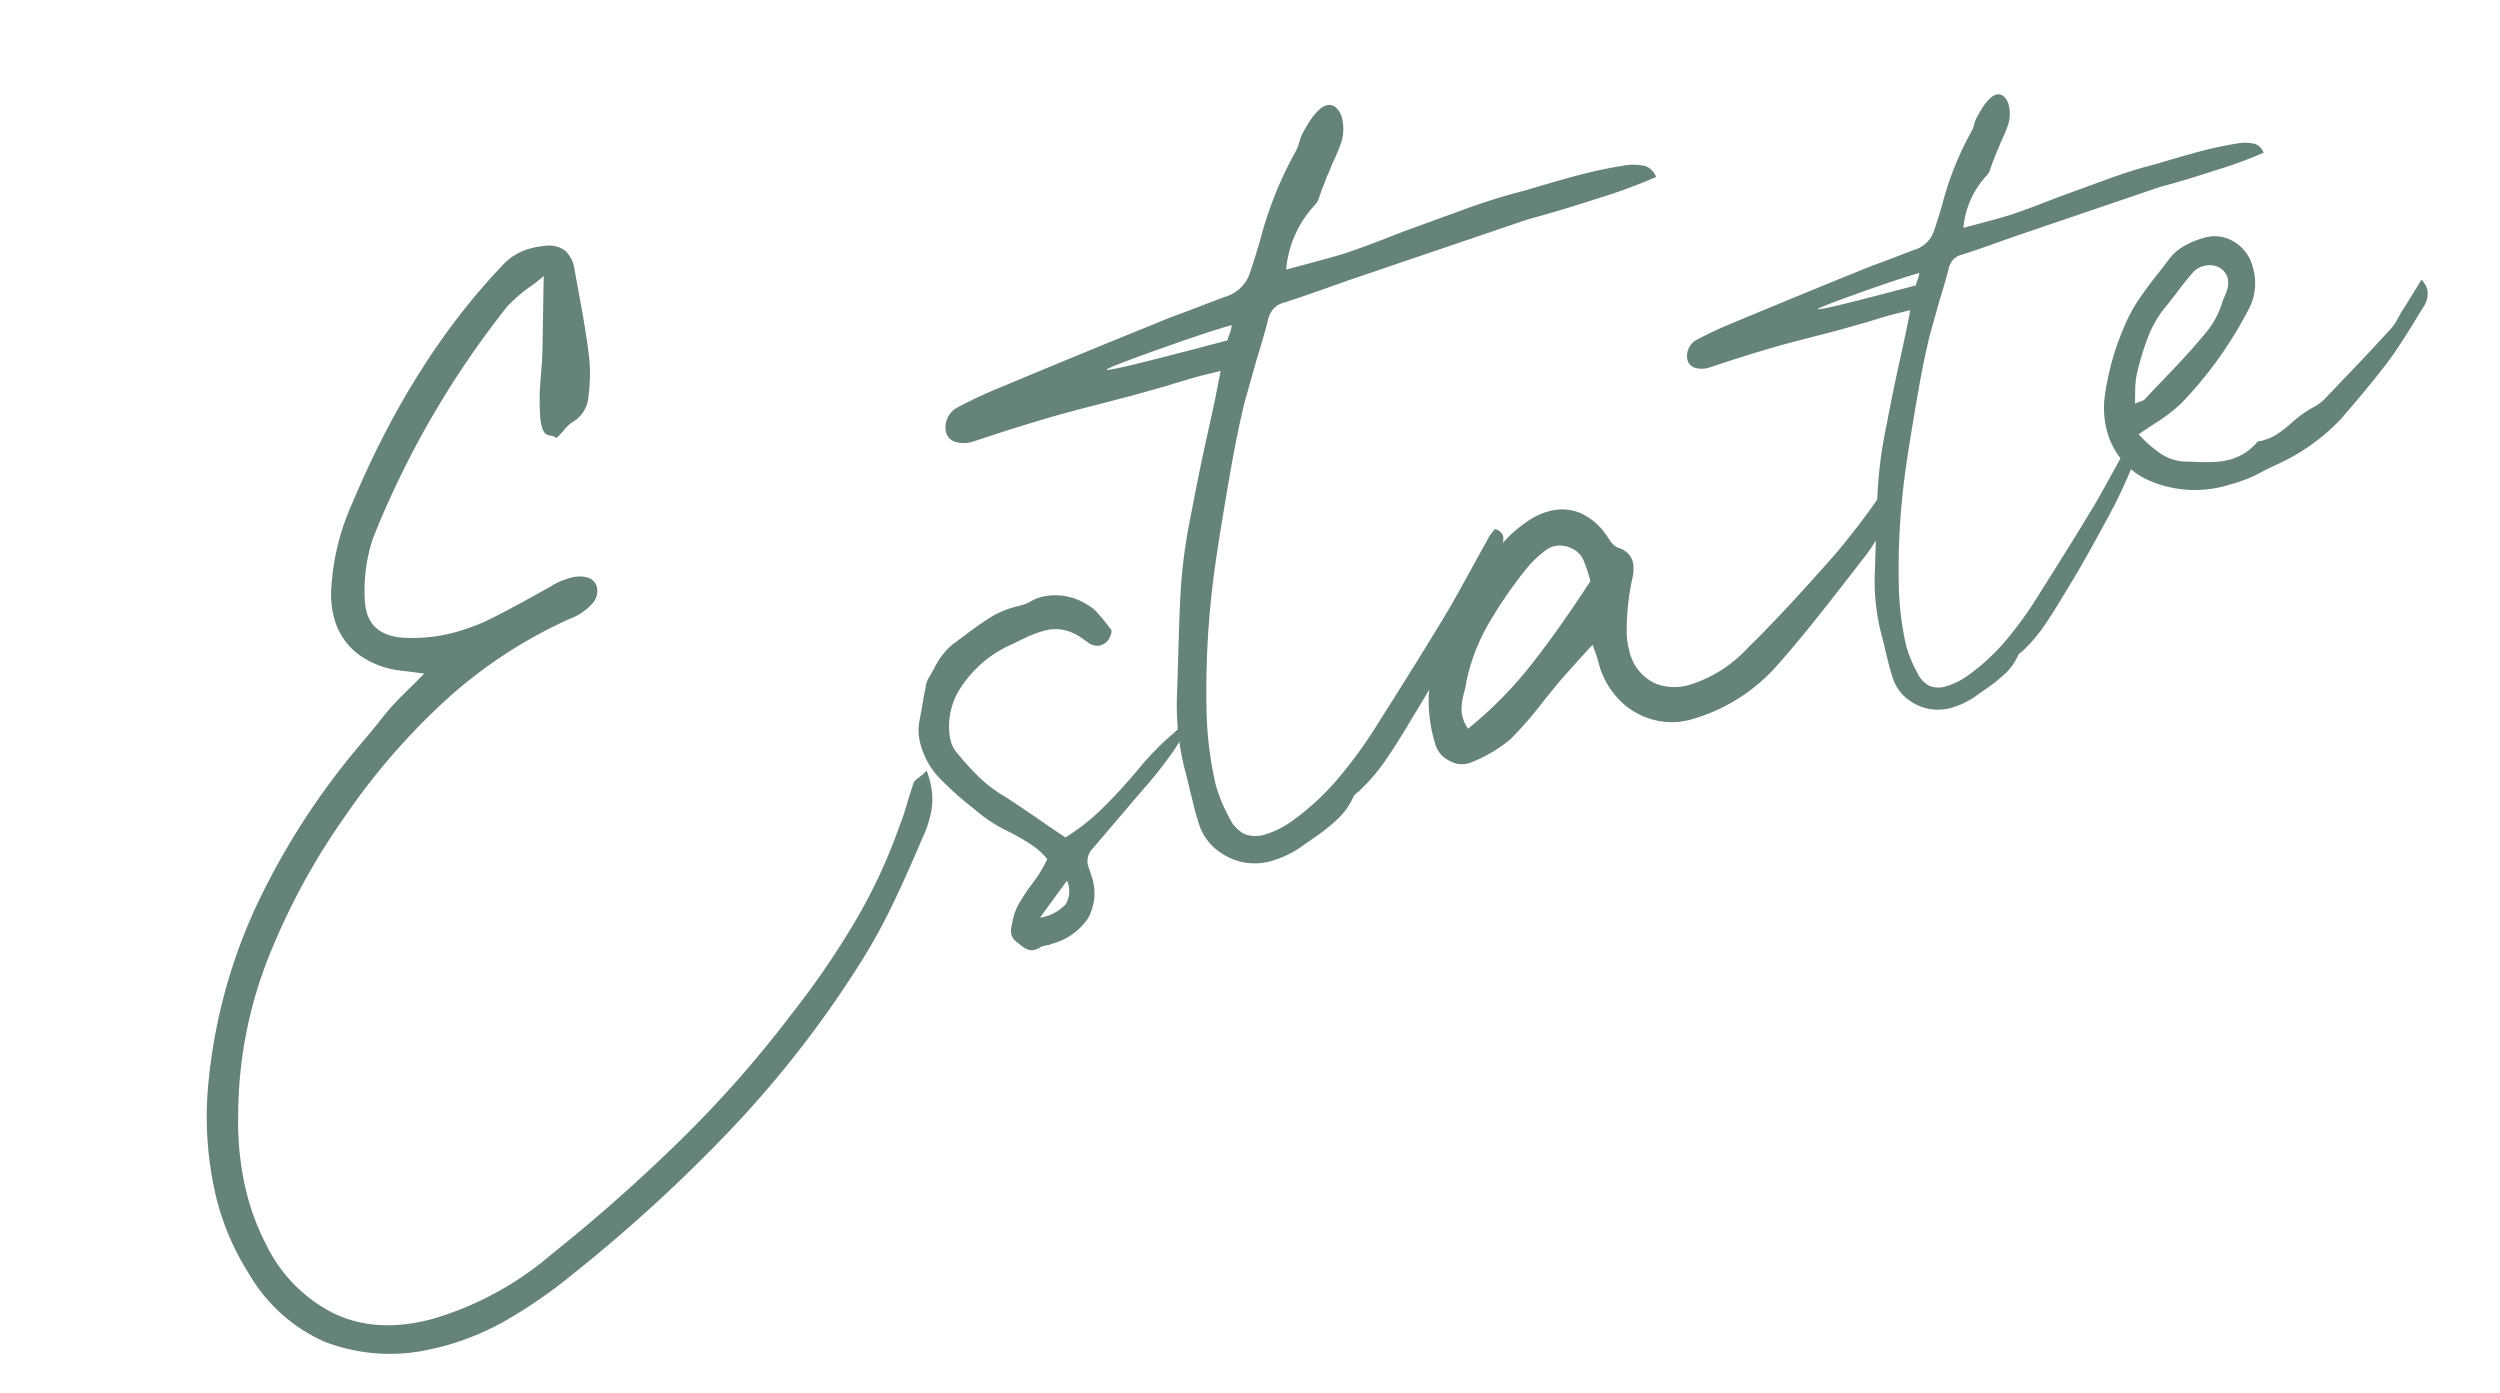
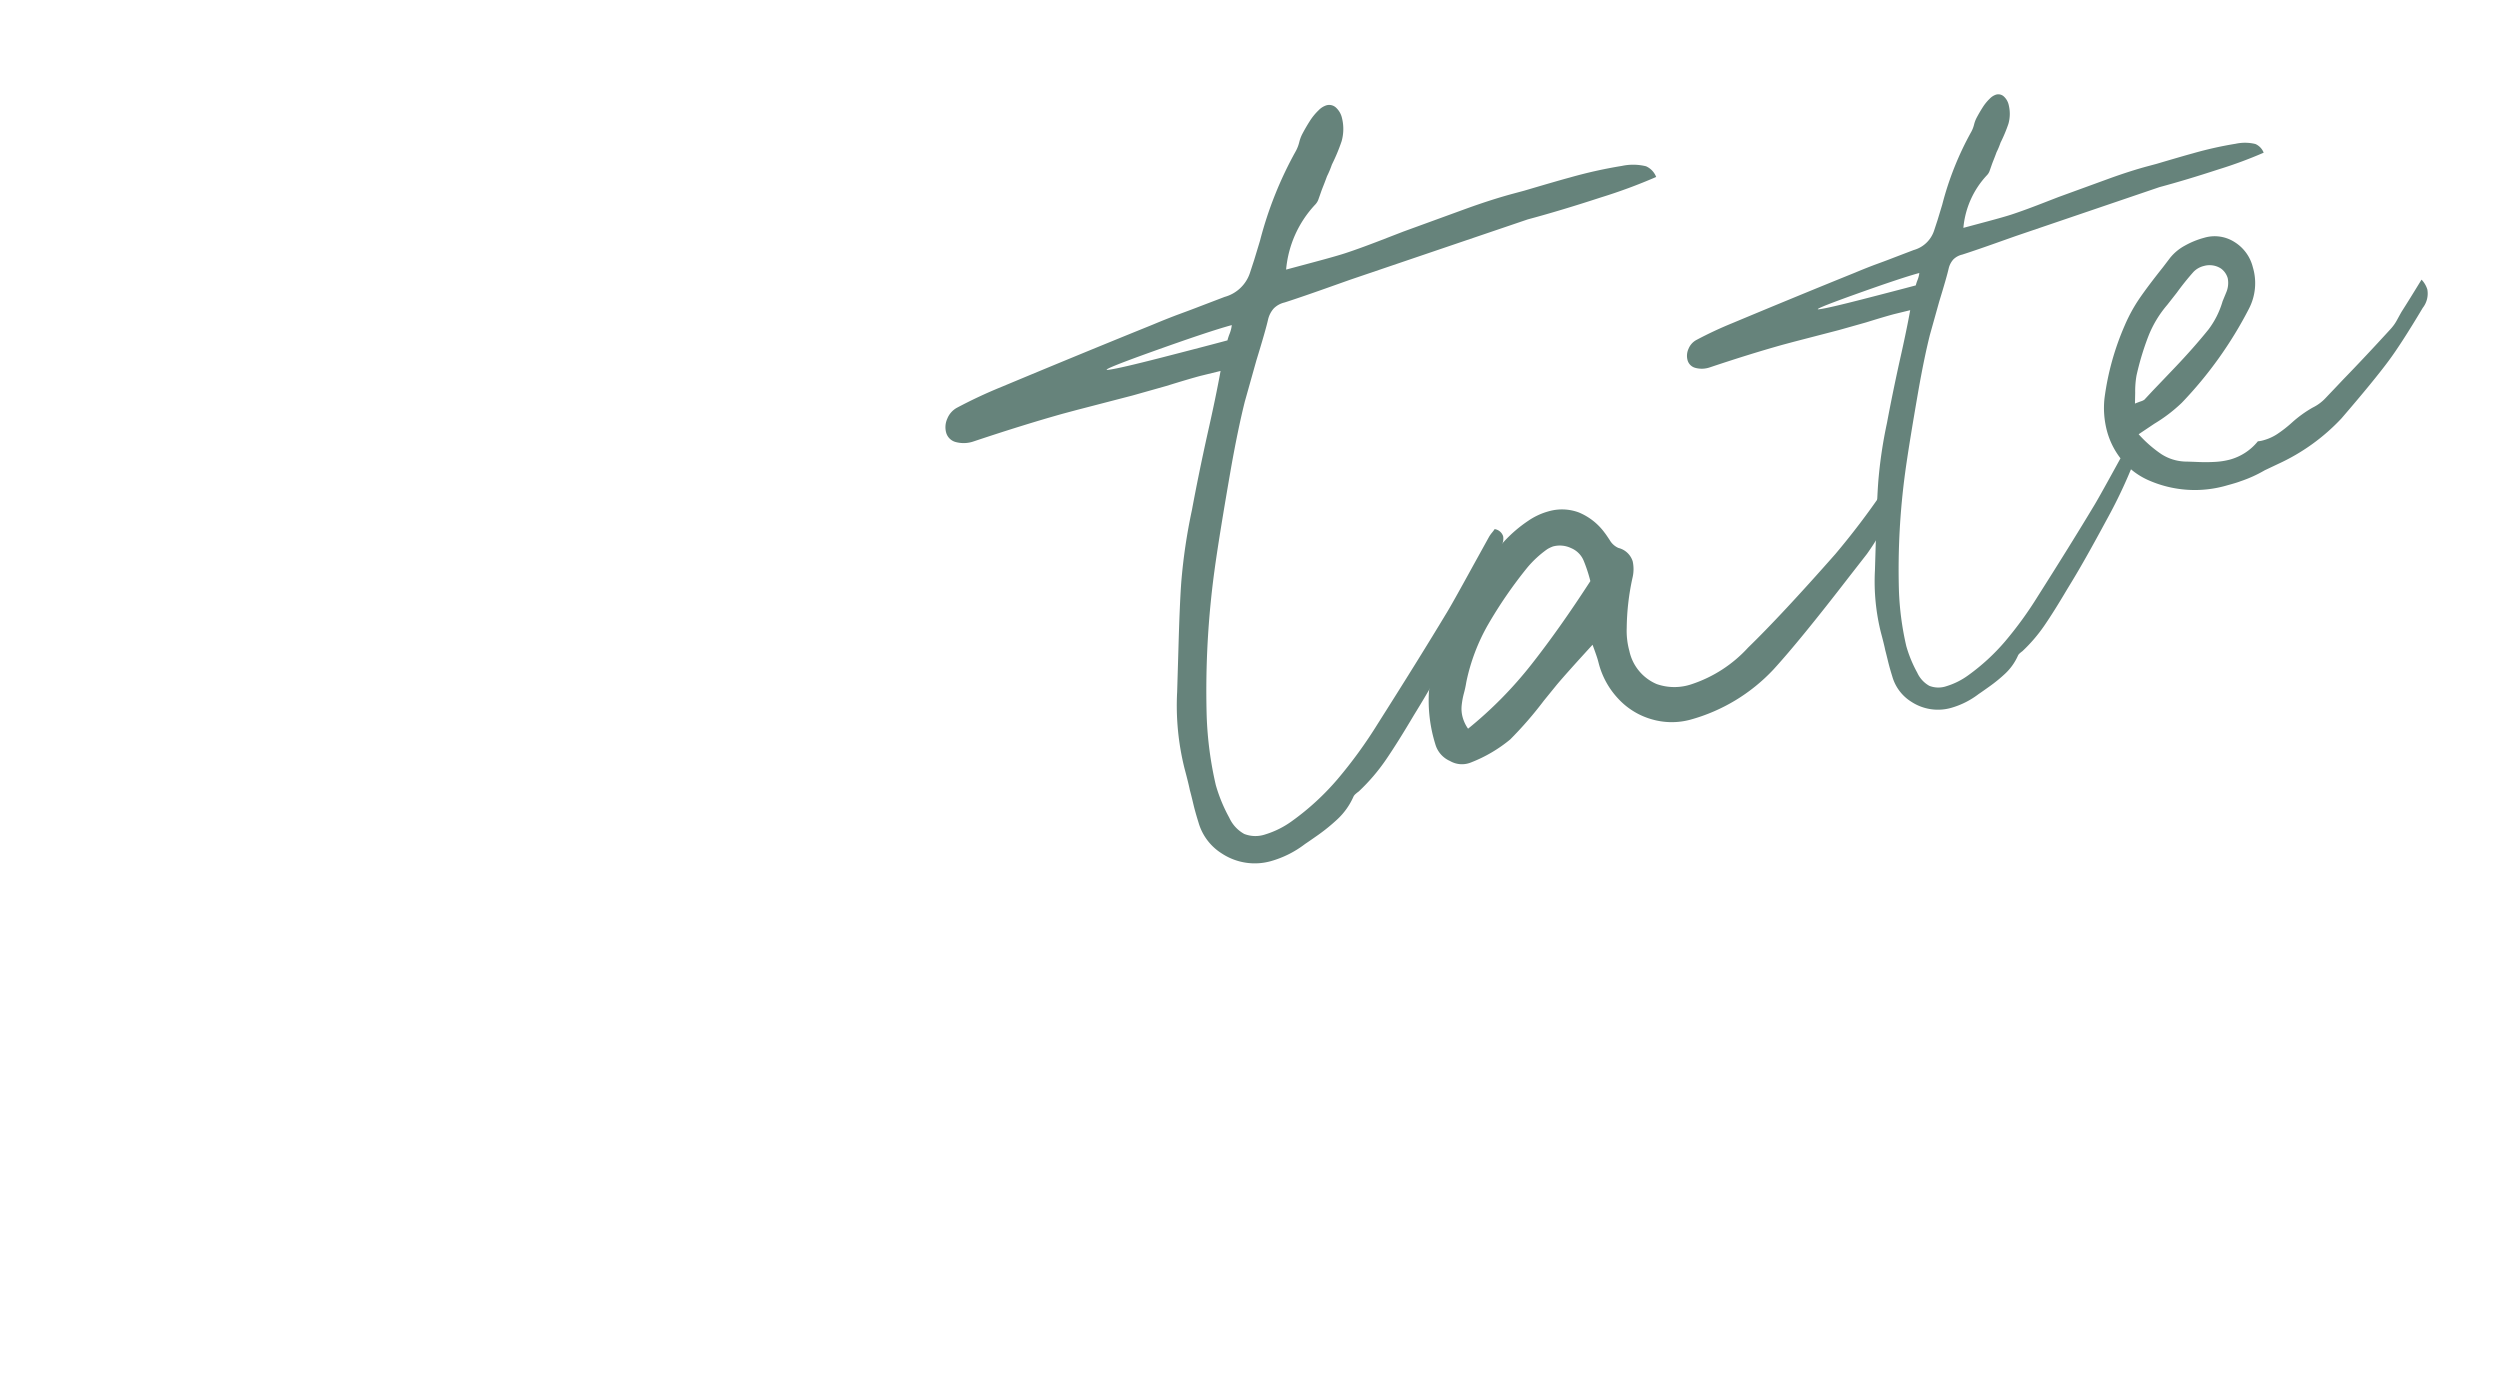
<svg xmlns="http://www.w3.org/2000/svg" width="291.443" height="162.401">
  <g data-name="Group 36923" fill="#66837b">
    <path data-name="Path 129570" d="M152.14 98.39a11.821 11.821 0 01-3.966 1.995 6.97 6.97 0 01-5.724-.88 6.3 6.3 0 01-2.726-3.604q-.396-1.265-.62-2.22t-.393-1.568q-.168-.833-.622-2.525a30.304 30.304 0 01-.86-8.937l.148-4.978q.143-5.197.33-7.772a65.423 65.423 0 011.247-8.452q.785-4.217 1.804-8.825.981-4.324 1.533-7.38l-2.368.58q-1.332.356-3.966 1.173l-3.929 1.108-6.465 1.678-1.642.44q-4.594 1.287-10.386 3.224a3.535 3.535 0 01-2.087.093 1.568 1.568 0 01-1.157-1.14 2.423 2.423 0 01.146-1.603 2.511 2.511 0 011.112-1.258 55.926 55.926 0 015.218-2.442q4.392-1.836 8.79-3.647t8.805-3.595q1.826-.764 3.224-1.278t2.293-.863l2.887-1.103a4.295 4.295 0 002.937-2.763l.512-1.564.67-2.21a44.218 44.218 0 014.206-10.512 4.426 4.426 0 00.37-.977 4.36 4.36 0 01.33-.912q.399-.766.88-1.525a6.7 6.7 0 011.053-1.297 2.186 2.186 0 01.89-.568 1.167 1.167 0 011.115.246 2.353 2.353 0 01.716 1.235 5.3 5.3 0 01-.044 2.704 21.357 21.357 0 01-1.134 2.72 10.678 10.678 0 01-.568 1.359q-.221.608-.418 1.1t-.32.854q-.061.18-.236.666a1.706 1.706 0 01-.438.722 12.702 12.702 0 00-3.356 7.54l3.477-.933q2.253-.604 3.314-.943 1.97-.638 5.495-2.022l1.392-.538 7.4-2.697q3.002-1.08 5.46-1.739l1.229-.33q3.966-1.172 5.246-1.515a53.65 53.65 0 016.136-1.371 6.27 6.27 0 012.807.042 2.243 2.243 0 011.185 1.247 62.263 62.263 0 01-6.49 2.4q-4.642 1.518-8.482 2.547l-20.663 7.02-1.904.675q-3.706 1.323-5.778 1.989a2.627 2.627 0 00-1.263.695 2.968 2.968 0 00-.666 1.304q-.275 1.227-1.36 4.755l-1.35 4.806q-.794 3.177-1.604 7.73-1.382 7.943-1.92 11.874a103.786 103.786 0 00-.92 17.04 41.823 41.823 0 001.063 8.056 18.225 18.225 0 001.57 3.805 4.1 4.1 0 001.742 1.892 3.576 3.576 0 002.457.055 10.493 10.493 0 003.094-1.543 29.853 29.853 0 005.348-4.918 53.766 53.766 0 004.672-6.44q4.783-7.538 8.014-12.904.576-.923 3.153-5.62l1.813-3.282a3.883 3.883 0 01.338-.475 3.75 3.75 0 00.304-.41 1.23 1.23 0 01.991.831 1.643 1.643 0 01-.274 1.227 70.765 70.765 0 01-4.445 9.64q-3.004 5.58-4.91 8.724l-.8 1.312q-1.853 3.131-3.23 5.147a22.562 22.562 0 01-3.173 3.705 3.464 3.464 0 00-.362.289.938.938 0 00-.282.378 8.016 8.016 0 01-1.815 2.545 21.584 21.584 0 01-2.251 1.84q-1.131.794-1.55 1.071zm-9.048-58.709a5.93 5.93 0 01.257-.782 3.915 3.915 0 00.25-1q-2.56.687-9.245 3.083t-5.005 2.11q1.22-.162 6.097-1.415t7.646-1.996z" />
-     <path data-name="Path 129569" d="M49.228 157.488a21.148 21.148 0 01-11.449-1.096 19.181 19.181 0 01-8.735-7.862 30.194 30.194 0 01-3.73-8.505 40.28 40.28 0 01-1.098-12.846 63.126 63.126 0 015.603-21.435 85.131 85.131 0 0112.62-19.459l1.309-1.581q1.332-1.703 2.066-2.511 1.129-1.197 1.802-1.83l1.854-1.843-2.547-.323a10.286 10.286 0 01-5.227-1.981 7.73 7.73 0 01-2.751-4.211 10.354 10.354 0 01-.331-3.322A28.095 28.095 0 0141.139 58.5q7.002-16.638 17.479-27.61a6.623 6.623 0 013.23-1.929 9.652 9.652 0 011.763-.305 3.136 3.136 0 012.243.545 3.448 3.448 0 011.103 2.136l.491 2.665q.792 4.204 1.15 6.988a18.916 18.916 0 01.008 5.142 3.76 3.76 0 01-1.932 3.118 5.36 5.36 0 00-1.018.998 10.216 10.216 0 01-.786.825 1.112 1.112 0 00-.633-.277 1.4 1.4 0 01-.653-.244 1.647 1.647 0 01-.427-.864 5.057 5.057 0 01-.158-.797 27.666 27.666 0 01.039-4.877q.185-2.23.187-2.846.02-.34.094-5.28l.068-3.71a17.371 17.371 0 01-1.9 1.46 19.356 19.356 0 00-2.35 2.08A107.662 107.662 0 0043.53 62.62a19.095 19.095 0 00-.985 7.59 8.801 8.801 0 00.19 1.123q.713 2.66 4.046 2.996a19.041 19.041 0 006.213-.603 26.612 26.612 0 003.32-1.17q1.6-.708 6.13-3.209l1.751-.973a7.969 7.969 0 012.25-.994 3.648 3.648 0 012.058-.049 1.523 1.523 0 011.08 1.109 2.146 2.146 0 01-.544 1.935 6.519 6.519 0 01-2.603 1.76 54.798 54.798 0 00-14.414 9.428 78.4 78.4 0 00-11.791 13.59 79.117 79.117 0 00-9.175 17.08 50.297 50.297 0 00-3.29 17.968 34.122 34.122 0 001.086 9.266 28.042 28.042 0 002.175 5.624 17.475 17.475 0 007.944 8.046q4.966 2.36 11.434.625a37.478 37.478 0 0013.868-7.52 198.331 198.331 0 0015.358-13.624 134.578 134.578 0 0012.762-14.548 98.449 98.449 0 007.35-10.751 63.329 63.329 0 005.105-10.986 31.715 31.715 0 001.047-3.188l.61-1.897a1.773 1.773 0 01.572-.568 8.333 8.333 0 00.948-.841 10.121 10.121 0 01.36 1.133 7.986 7.986 0 01.205 3.466 13.133 13.133 0 01-1.109 3.373q-1.914 4.538-3.591 7.982a67.127 67.127 0 01-3.643 6.537 124.156 124.156 0 01-14.923 19.21 181.496 181.496 0 01-18.86 17.245 56.544 56.544 0 01-7.264 5.023 31.324 31.324 0 01-7.545 3.141q-.726.195-2.427.54zm72.04-47.048a2.954 2.954 0 01-.598.276 1.332 1.332 0 01-.938-.059 3.341 3.341 0 01-.742-.472 3.906 3.906 0 00-.458-.353 1.754 1.754 0 01-.617-.84 2.06 2.06 0 01-.008-.952l.157-.767a6.6 6.6 0 01.76-1.993 24.51 24.51 0 011.39-2.104 16.05 16.05 0 001.583-2.437l.292-.582a8.433 8.433 0 00-1.85-1.684 28.828 28.828 0 00-2.58-1.49 17.395 17.395 0 01-3.203-1.936l-1.076-.886a37.961 37.961 0 01-4.018-3.62 9.101 9.101 0 01-2.085-3.913 5.908 5.908 0 01-.037-2.842l.204-1.117q.32-1.931.432-2.352a3.074 3.074 0 01.422-1.344l.535-.926a8.91 8.91 0 012.139-2.866l1.54-1.138a34.604 34.604 0 012.963-2.08 10.401 10.401 0 012.757-1.187l.676-.18a4.674 4.674 0 001.31-.52 5.327 5.327 0 011.214-.493 6.809 6.809 0 015.136.803 4.92 4.92 0 011.374 1.058q.59.653 1.546 1.906l.08.09a1.168 1.168 0 01-.106.644 1.91 1.91 0 01-.382.661 1.7 1.7 0 01-.817.499 1.7 1.7 0 01-1.368-.304q-.278-.205-.828-.589a5.332 5.332 0 00-1.052-.585 4.81 4.81 0 00-3.357-.218 12.618 12.618 0 00-2.057.775q-1.118.524-1.558.754a13.567 13.567 0 00-5.904 4.881 8.167 8.167 0 00-1.387 6.071l.098.365a3.075 3.075 0 00.53 1.144 35.741 35.741 0 002.671 2.974 16.293 16.293 0 002.59 2.046q1.536.934 4.556 3.024.968.69 3.009 2.045a25.142 25.142 0 004.277-3.356q1.927-1.886 4.136-4.491a31.468 31.468 0 014.21-4.317 4.465 4.465 0 011.213-.884q.47-.126-.052.965a18.356 18.356 0 01-1.703 2.72q-1.184 1.632-2.377 3.02-.643.731-3.234 3.774L127.4 98.9a2.1 2.1 0 00-.418 2.405l.29.873a6.093 6.093 0 01-.428 4.867 7.276 7.276 0 01-4.234 2.98 1.67 1.67 0 01-.488.16 3.786 3.786 0 00-.394.077 1.638 1.638 0 00-.46.18zm-.033-3.458a5.134 5.134 0 002.993-1.557 2.94 2.94 0 00.156-2.754l-1.677 2.295z" />
    <path data-name="Path 129571" d="M230.675 80.902a9.591 9.591 0 01-3.217 1.62 5.656 5.656 0 01-4.644-.715 5.115 5.115 0 01-2.21-2.928q-.32-1.027-.506-1.801t-.318-1.273q-.137-.676-.504-2.047a24.585 24.585 0 01-.701-7.248l.12-4.039q.111-4.215.268-6.305a53.08 53.08 0 011.015-6.858q.64-3.422 1.464-7.16.796-3.508 1.244-5.988l-1.922.47q-1.08.29-3.218.953l-3.183.898-5.245 1.361-1.335.358q-3.727 1.044-8.426 2.616a2.868 2.868 0 01-1.694.075 1.272 1.272 0 01-.94-.928 1.966 1.966 0 01.119-1.3 2.037 2.037 0 01.906-1.023 45.375 45.375 0 014.232-1.98q3.564-1.49 7.132-2.96t7.144-2.916q1.48-.62 2.621-1.036t1.86-.7l2.343-.895a3.484 3.484 0 002.382-2.241q.05-.147.417-1.27l.543-1.793a35.875 35.875 0 013.408-8.527 3.59 3.59 0 00.3-.793 3.537 3.537 0 01.268-.74q.323-.62.715-1.237a5.437 5.437 0 01.856-1.058 1.774 1.774 0 01.722-.46.947.947 0 01.9.203 1.91 1.91 0 01.58 1.002 4.3 4.3 0 01-.034 2.191 17.327 17.327 0 01-.922 2.206 8.663 8.663 0 01-.461 1.104q-.179.493-.34.892t-.26.691q-.05.147-.19.54a1.384 1.384 0 01-.354.586 10.301 10.301 0 00-2.724 6.114l2.825-.757q1.827-.49 2.693-.767 1.598-.517 4.458-1.64l1.126-.436 6.003-2.188q2.436-.876 4.43-1.41l.991-.266q3.218-.952 4.256-1.23a43.526 43.526 0 014.983-1.114 5.087 5.087 0 012.28.034 1.82 1.82 0 01.961 1.012 50.515 50.515 0 01-5.266 1.946q-3.766 1.232-6.881 2.068l-16.771 5.708-1.545.547q-3.007 1.074-4.688 1.614a2.131 2.131 0 00-1.028.564 2.408 2.408 0 00-.544 1.06q-.224.991-1.103 3.857l-1.09 3.898q-.644 2.577-1.3 6.271-1.122 6.445-1.56 9.633a84.204 84.204 0 00-.746 13.825 33.931 33.931 0 00.862 6.536 14.787 14.787 0 001.277 3.093 3.327 3.327 0 001.413 1.535 2.9 2.9 0 001.991.037 8.514 8.514 0 002.514-1.253 24.22 24.22 0 004.34-3.991 43.621 43.621 0 003.787-5.223q3.881-6.114 6.498-10.469.468-.746 2.562-4.56l1.467-2.664a3.151 3.151 0 01.275-.385 3.042 3.042 0 00.245-.333 1 1 0 01.803.676 1.333 1.333 0 01-.224.992 57.414 57.414 0 01-3.598 7.821q-2.437 4.527-3.98 7.073l-.647 1.064q-1.501 2.54-2.621 4.175a18.302 18.302 0 01-2.578 3.007 2.811 2.811 0 00-.293.234.761.761 0 00-.229.306 6.5 6.5 0 01-1.473 2.064 17.511 17.511 0 01-1.826 1.492q-.92.658-1.26.883zm-7.339-47.63a4.812 4.812 0 01.208-.635 3.176 3.176 0 00.206-.812q-2.077.557-7.5 2.5t-4.062 1.711q.99-.131 4.946-1.148t6.202-1.618zm37.811 22.85q-.48.18-1.465.445a13.35 13.35 0 01-9.307-.623 8.386 8.386 0 01-3.027-2.33 9.043 9.043 0 01-1.735-3.415 10.471 10.471 0 01-.275-3.781 31.246 31.246 0 012.367-8.504 18.557 18.557 0 011.758-3.192q1.009-1.458 2.667-3.54l.86-1.129a5.649 5.649 0 011.705-1.412 9.757 9.757 0 012.262-.923 4.294 4.294 0 013.54.5 4.81 4.81 0 012.134 2.94 6.467 6.467 0 01-.45 4.821 46.683 46.683 0 01-7.827 10.97 17.902 17.902 0 01-3.2 2.443l-1.836 1.231a14.347 14.347 0 002.657 2.324 5.452 5.452 0 002.792.862q.37.004 1.492.049a19.902 19.902 0 002.028-.016 8.488 8.488 0 001.648-.258 6.335 6.335 0 003.281-2.139 3.038 3.038 0 00.654-.122 5.606 5.606 0 001.602-.72 14.602 14.602 0 001.704-1.328 13.754 13.754 0 012.432-1.761 5.168 5.168 0 001.54-1.152q.74-.78.947-.994l1.07-1.131q2.566-2.642 5.505-5.86a5.125 5.125 0 00.786-1.108q.372-.68.516-.93.82-1.276 2.324-3.74a2.911 2.911 0 01.675 1.14 2.7 2.7 0 01-.532 2.15q-2.513 4.211-3.99 6.192-1.706 2.305-5.491 6.7a23.53 23.53 0 01-7.396 5.31l-1.546.733a15.074 15.074 0 01-2.873 1.296zm-12.259-9.073q.381-.155.695-.265a1.405 1.405 0 00.399-.186l.984-1.056q.414-.427 2.578-2.697t3.91-4.428a10.153 10.153 0 001.65-3.295l.415-1.01a2.822 2.822 0 00.182-1.685 2.1 2.1 0 00-.774-1.113 2.344 2.344 0 00-.915-.363 2.411 2.411 0 00-1.07.05 2.514 2.514 0 00-1.237.702 30.767 30.767 0 00-1.94 2.42l-1.102 1.405a12.872 12.872 0 00-2.196 3.625 32.08 32.08 0 00-1.4 4.627 10.677 10.677 0 00-.152 1.994z" />
    <path data-name="Path 129572" d="M197.083 83.892a8.315 8.315 0 01-4.52-.037 8.494 8.494 0 01-3.9-2.388 9.512 9.512 0 01-2.289-4.139l-.104-.386q-.103-.387-.615-1.778-2.952 3.22-4.163 4.655l-1.513 1.862a43.931 43.931 0 01-3.922 4.52 16.626 16.626 0 01-4.554 2.676 2.778 2.778 0 01-2.473-.165 3.045 3.045 0 01-1.709-1.974 17.131 17.131 0 01-.738-6.118 26.35 26.35 0 014.532-11.827q.35-.508 1.618-2.376a26.95 26.95 0 012.618-3.303 15.662 15.662 0 012.764-2.372 7.886 7.886 0 012.402-1.13 5.633 5.633 0 013.538.127 7.1 7.1 0 013.04 2.41q.099.112.566.82a2.2 2.2 0 001.007.909 2.316 2.316 0 011.668 1.564 4.32 4.32 0 01-.032 1.952 28.503 28.503 0 00-.665 5.797 8.848 8.848 0 00.307 2.693 5.426 5.426 0 003.18 3.86 6.227 6.227 0 004.097.012 15.476 15.476 0 006.56-4.256q3.853-3.739 10.184-10.917a89.61 89.61 0 005.487-7.222q.508-.691 1.254-1.793a3.646 3.646 0 01.67 1.208 3.383 3.383 0 01-.575 2.513l-.9 1.56a29.112 29.112 0 01-2.26 3.728l-2.117 2.715q-5.662 7.344-8.773 10.747a20.863 20.863 0 01-9.67 5.853zm-25.94 1.058a46.944 46.944 0 007.39-7.497q3.286-4.176 6.867-9.71a17.395 17.395 0 00-.772-2.36 2.71 2.71 0 00-1.468-1.484 3.062 3.062 0 00-2.101-.2 3.694 3.694 0 00-.677.32 12.24 12.24 0 00-2.337 2.153 51.46 51.46 0 00-4.568 6.636 22.722 22.722 0 00-2.54 6.717 12.01 12.01 0 01-.276 1.287 8.977 8.977 0 00-.267 1.46 3.751 3.751 0 00.112 1.323 4.289 4.289 0 00.637 1.355z" />
  </g>
</svg>